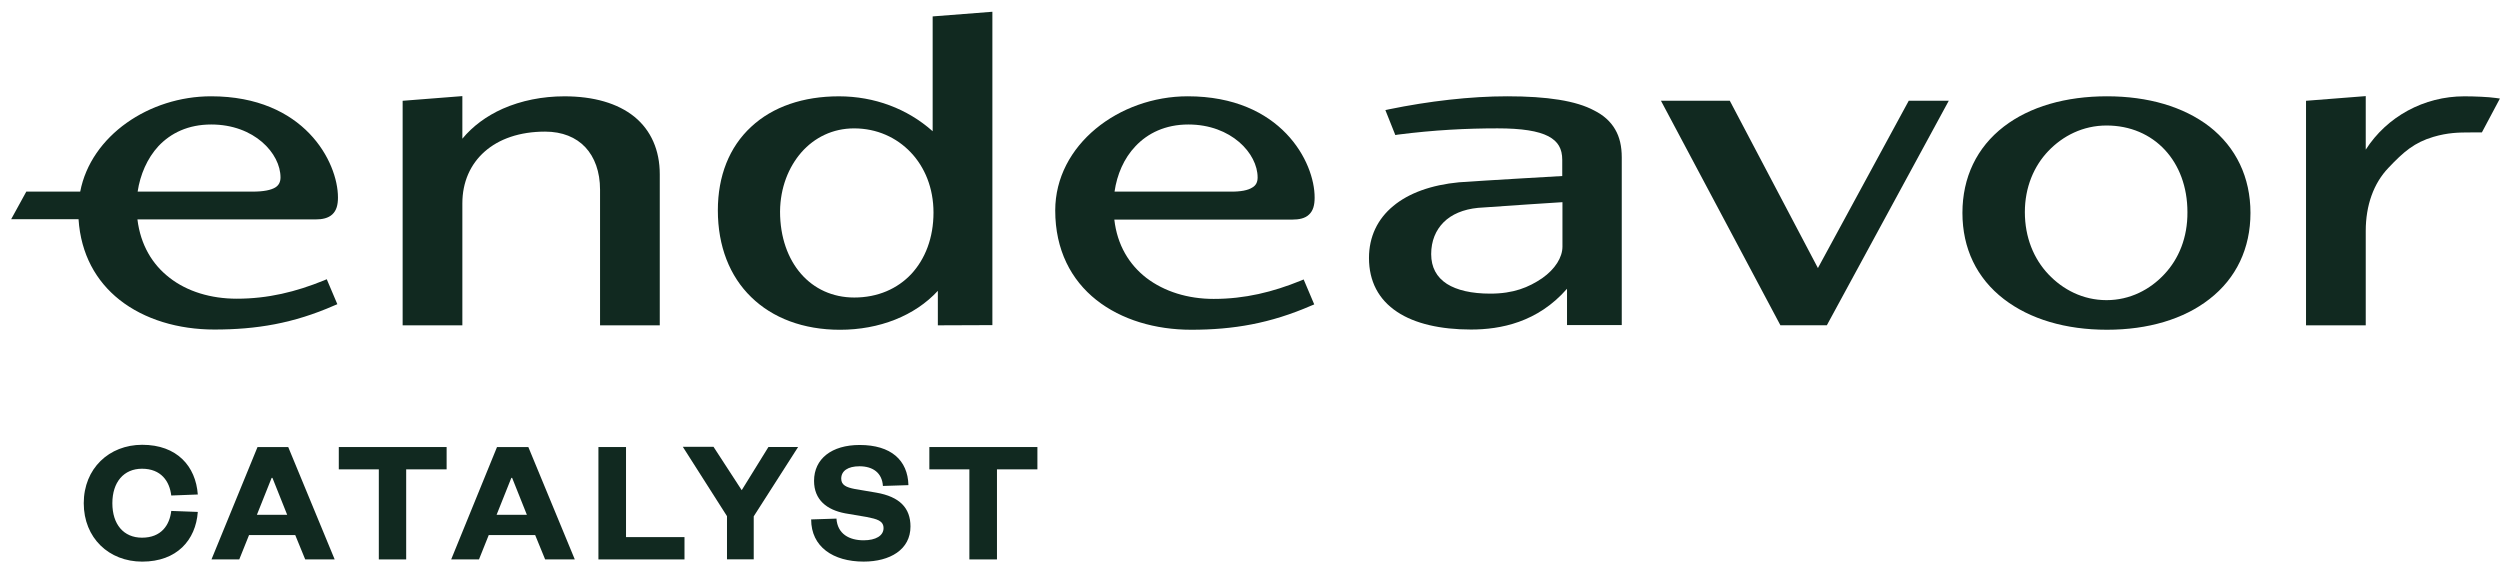
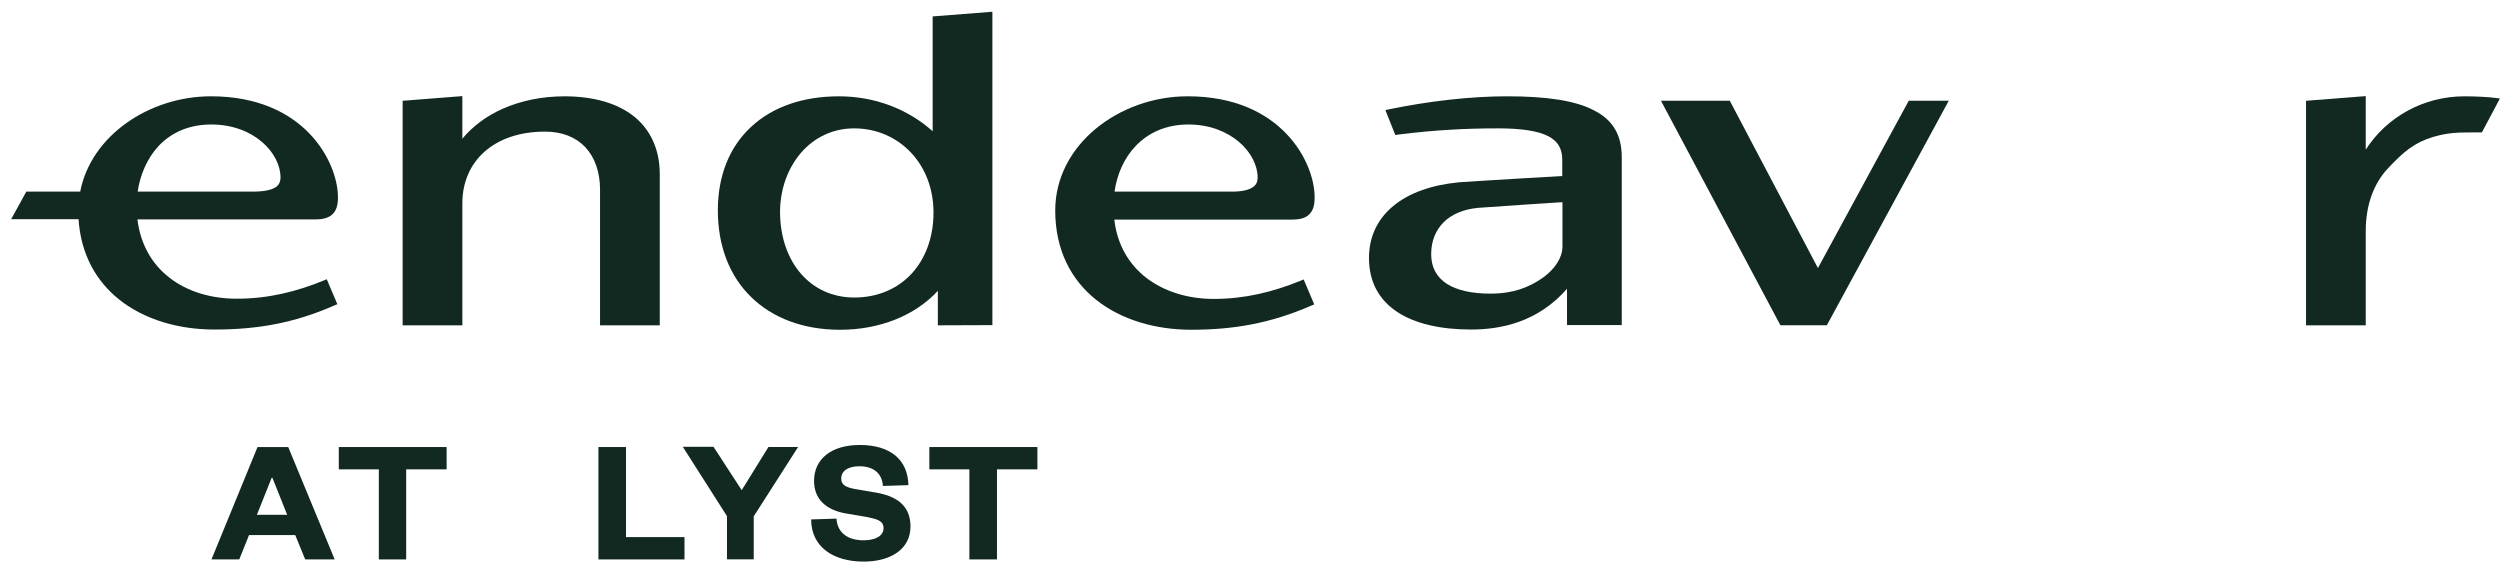
<svg xmlns="http://www.w3.org/2000/svg" fill="none" viewBox="0 0 108 25" height="25" width="108">
  <g clip-path="url(#clip0_3379_43186)">
    <path fill="#112920" d="M19.974 5.992V4.152L17.394 4.354V14.053H19.974V8.787C19.974 7.859 20.324 7.088 20.942 6.544C21.56 6.001 22.447 5.686 23.549 5.686C24.292 5.686 24.883 5.931 25.286 6.36C25.689 6.79 25.922 7.42 25.922 8.192V14.053H28.502V7.526C28.502 6.492 28.126 5.633 27.409 5.046C26.684 4.459 25.645 4.161 24.382 4.161C23.432 4.161 22.518 4.345 21.721 4.696C21.013 5.011 20.413 5.458 19.974 5.992Z" />
    <path fill="#112920" d="M42.871 14.045V0.508L40.291 0.709V5.669C39.198 4.696 37.774 4.161 36.242 4.161C34.702 4.161 33.385 4.608 32.453 5.476C31.503 6.352 31.011 7.605 31.011 9.086C31.011 10.636 31.521 11.933 32.453 12.836C33.376 13.738 34.702 14.246 36.287 14.246C37.989 14.246 39.521 13.642 40.515 12.564V14.054L42.871 14.045ZM34.621 6.58C35.185 5.94 35.974 5.546 36.896 5.546C37.882 5.546 38.733 5.94 39.342 6.58C39.951 7.219 40.327 8.122 40.327 9.182C40.327 10.277 39.969 11.188 39.369 11.837C38.768 12.476 37.917 12.853 36.905 12.853C35.965 12.853 35.167 12.476 34.603 11.828C34.039 11.18 33.698 10.251 33.698 9.138C33.707 8.104 34.065 7.219 34.621 6.58Z" clip-rule="evenodd" fill-rule="evenodd" />
    <path fill="#112920" d="M65.115 4.16C63.511 4.16 61.72 4.37 60.009 4.721L59.848 4.756L60.278 5.834L60.385 5.816C61.953 5.615 63.368 5.545 64.694 5.545C65.742 5.545 66.45 5.658 66.889 5.886C67.104 6 67.256 6.14 67.346 6.298C67.444 6.465 67.489 6.666 67.489 6.903V7.604C67.489 7.604 64.138 7.796 63.028 7.875C61.836 7.989 60.86 8.34 60.188 8.9C59.507 9.461 59.14 10.232 59.14 11.143C59.14 12.151 59.552 12.94 60.358 13.474C61.12 13.982 62.23 14.236 63.547 14.236C64.819 14.236 66.423 13.93 67.695 12.475V14.043H70.06V6.797C70.06 6.324 69.97 5.921 69.773 5.588C69.576 5.247 69.272 4.975 68.868 4.773C68.089 4.353 66.844 4.16 65.115 4.16ZM67.498 10.653V8.734C67.498 8.734 64.757 8.909 63.852 8.979C63.216 9.04 62.705 9.26 62.365 9.601C62.024 9.943 61.827 10.407 61.827 10.977C61.827 11.546 62.06 11.976 62.508 12.265C62.938 12.536 63.565 12.685 64.38 12.685C65.384 12.685 66.038 12.414 66.62 12.02C67.184 11.625 67.498 11.117 67.498 10.653Z" clip-rule="evenodd" fill-rule="evenodd" />
    <path fill="#112920" d="M74.727 4.352H71.753L76.913 14.051H78.92L84.187 4.352H82.458L78.534 11.58L74.727 4.352Z" />
-     <path fill="#112920" d="M91.021 4.16C89.238 4.16 87.689 4.607 86.569 5.466C85.395 6.368 84.777 7.665 84.777 9.198C84.777 10.732 85.395 12.02 86.569 12.922C87.697 13.789 89.238 14.245 91.021 14.245C92.795 14.245 94.335 13.789 95.446 12.922C96.611 12.02 97.22 10.723 97.22 9.198C97.22 7.665 96.602 6.368 95.446 5.466C94.326 4.607 92.795 4.16 91.021 4.16ZM88.486 6.526C89.113 5.869 89.982 5.422 91.003 5.422C93.054 5.422 94.497 6.973 94.497 9.163C94.506 10.267 94.12 11.187 93.502 11.844C92.884 12.51 92.015 12.966 91.003 12.966C89.982 12.966 89.113 12.51 88.486 11.844C87.859 11.178 87.474 10.258 87.474 9.163C87.474 8.085 87.868 7.174 88.486 6.526Z" clip-rule="evenodd" fill-rule="evenodd" />
    <path fill="#112920" d="M102.2 6.465V4.152L99.62 4.354V14.053H102.2V9.979C102.2 8.866 102.541 7.92 103.177 7.254C103.84 6.553 104.296 6.159 105.121 5.913C105.748 5.729 106.205 5.721 106.733 5.721C106.858 5.721 106.993 5.721 107.136 5.721H107.217L107.996 4.257L107.808 4.231C107.503 4.187 106.903 4.161 106.455 4.161C104.718 4.161 103.114 5.037 102.2 6.465Z" />
    <path fill="#112920" d="M3.465 8.278C3.931 5.86 6.448 4.16 9.117 4.16C13.148 4.16 14.6 6.999 14.6 8.532C14.6 8.848 14.537 9.093 14.358 9.26C14.179 9.426 13.928 9.479 13.623 9.479H5.937C6.072 10.583 6.582 11.424 7.317 11.993C8.087 12.598 9.117 12.904 10.228 12.904C11.581 12.904 12.781 12.607 13.99 12.116L14.116 12.063L14.573 13.141L14.447 13.194C12.674 13.973 11.079 14.236 9.261 14.236C7.711 14.236 6.242 13.807 5.158 12.948C4.154 12.151 3.492 10.986 3.393 9.47H0.482L1.136 8.278H3.465ZM5.946 8.278H10.909C11.402 8.278 11.706 8.208 11.885 8.103C12.046 8.007 12.118 7.858 12.118 7.665C12.118 6.631 10.989 5.378 9.126 5.378C8.132 5.378 7.379 5.746 6.842 6.316C6.358 6.841 6.054 7.551 5.946 8.278Z" clip-rule="evenodd" fill-rule="evenodd" />
    <path fill="#112920" d="M51.31 4.16C48.345 4.16 45.586 6.254 45.586 9.093C45.586 10.802 46.276 12.098 47.36 12.957C48.444 13.816 49.913 14.245 51.462 14.245C53.281 14.245 54.875 13.973 56.649 13.202L56.775 13.15L56.318 12.072L56.192 12.125C54.983 12.615 53.783 12.913 52.43 12.913C51.319 12.913 50.298 12.598 49.519 12.002C48.784 11.432 48.264 10.591 48.139 9.487H55.816C56.121 9.487 56.38 9.435 56.551 9.268C56.73 9.102 56.792 8.856 56.792 8.541C56.801 6.999 55.341 4.16 51.31 4.16ZM53.111 8.278H48.148C48.255 7.542 48.551 6.841 49.053 6.316C49.581 5.755 50.343 5.378 51.337 5.378C53.191 5.378 54.329 6.631 54.329 7.665C54.329 7.858 54.266 8.007 54.096 8.103C53.917 8.217 53.612 8.287 53.111 8.278Z" clip-rule="evenodd" fill-rule="evenodd" />
-     <path fill="#112920" d="M3.618 21.739C3.618 23.237 4.702 24.262 6.144 24.262C7.64 24.262 8.456 23.333 8.545 22.115L7.398 22.072C7.327 22.685 6.968 23.228 6.135 23.228C5.338 23.228 4.854 22.65 4.854 21.739C4.854 20.827 5.347 20.249 6.135 20.249C6.959 20.249 7.327 20.792 7.398 21.406L8.545 21.362C8.456 20.144 7.649 19.215 6.144 19.215C4.711 19.215 3.618 20.24 3.618 21.739Z" />
    <path fill="#112920" d="M11.125 19.312L9.136 24.167H10.336L10.758 23.116H12.755L13.185 24.167H14.458L12.451 19.312H11.125ZM11.734 20.645H11.77L12.406 22.239H11.098L11.734 20.645Z" />
    <path fill="#112920" d="M17.547 24.167V20.276H19.294V19.312H14.636V20.276H16.365V24.167H17.547Z" />
-     <path fill="#112920" d="M21.471 19.312L19.491 24.167H20.692L21.113 23.116H23.12L23.55 24.167H24.831L22.824 19.312H21.471ZM22.089 20.645H22.125L22.761 22.239H21.453L22.089 20.645Z" />
    <path fill="#112920" d="M25.852 19.312V24.167H29.57V23.203H27.044V19.312H25.852Z" />
    <path fill="#112920" d="M32.042 21.176L30.823 19.301H29.497L31.406 22.298V24.164H32.561V22.306L34.479 19.309H33.197L32.042 21.176Z" />
    <path fill="#112920" d="M35.042 22.439C35.042 23.622 35.992 24.261 37.309 24.261C38.447 24.261 39.333 23.744 39.333 22.745C39.333 21.948 38.868 21.457 37.855 21.282L36.923 21.124C36.565 21.054 36.341 20.958 36.341 20.677C36.341 20.344 36.628 20.143 37.13 20.143C37.703 20.143 38.106 20.423 38.142 20.993L39.244 20.958C39.217 19.88 38.491 19.223 37.138 19.223C35.929 19.223 35.167 19.819 35.167 20.774C35.167 21.597 35.723 22.027 36.511 22.176L37.443 22.334C37.873 22.421 38.169 22.491 38.169 22.815C38.169 23.14 37.837 23.341 37.309 23.341C36.691 23.341 36.18 23.07 36.135 22.404L35.042 22.439Z" />
    <path fill="#112920" d="M43.069 24.167V20.276H44.816V19.312H40.148V20.276H41.877V24.167H43.069Z" />
  </g>
  <defs>
    <clipPath id="clip0_3379_43186">
      <rect transform="translate(0.481 0.508)" fill="white" height="23.753" width="107.515" />
    </clipPath>
  </defs>
</svg>